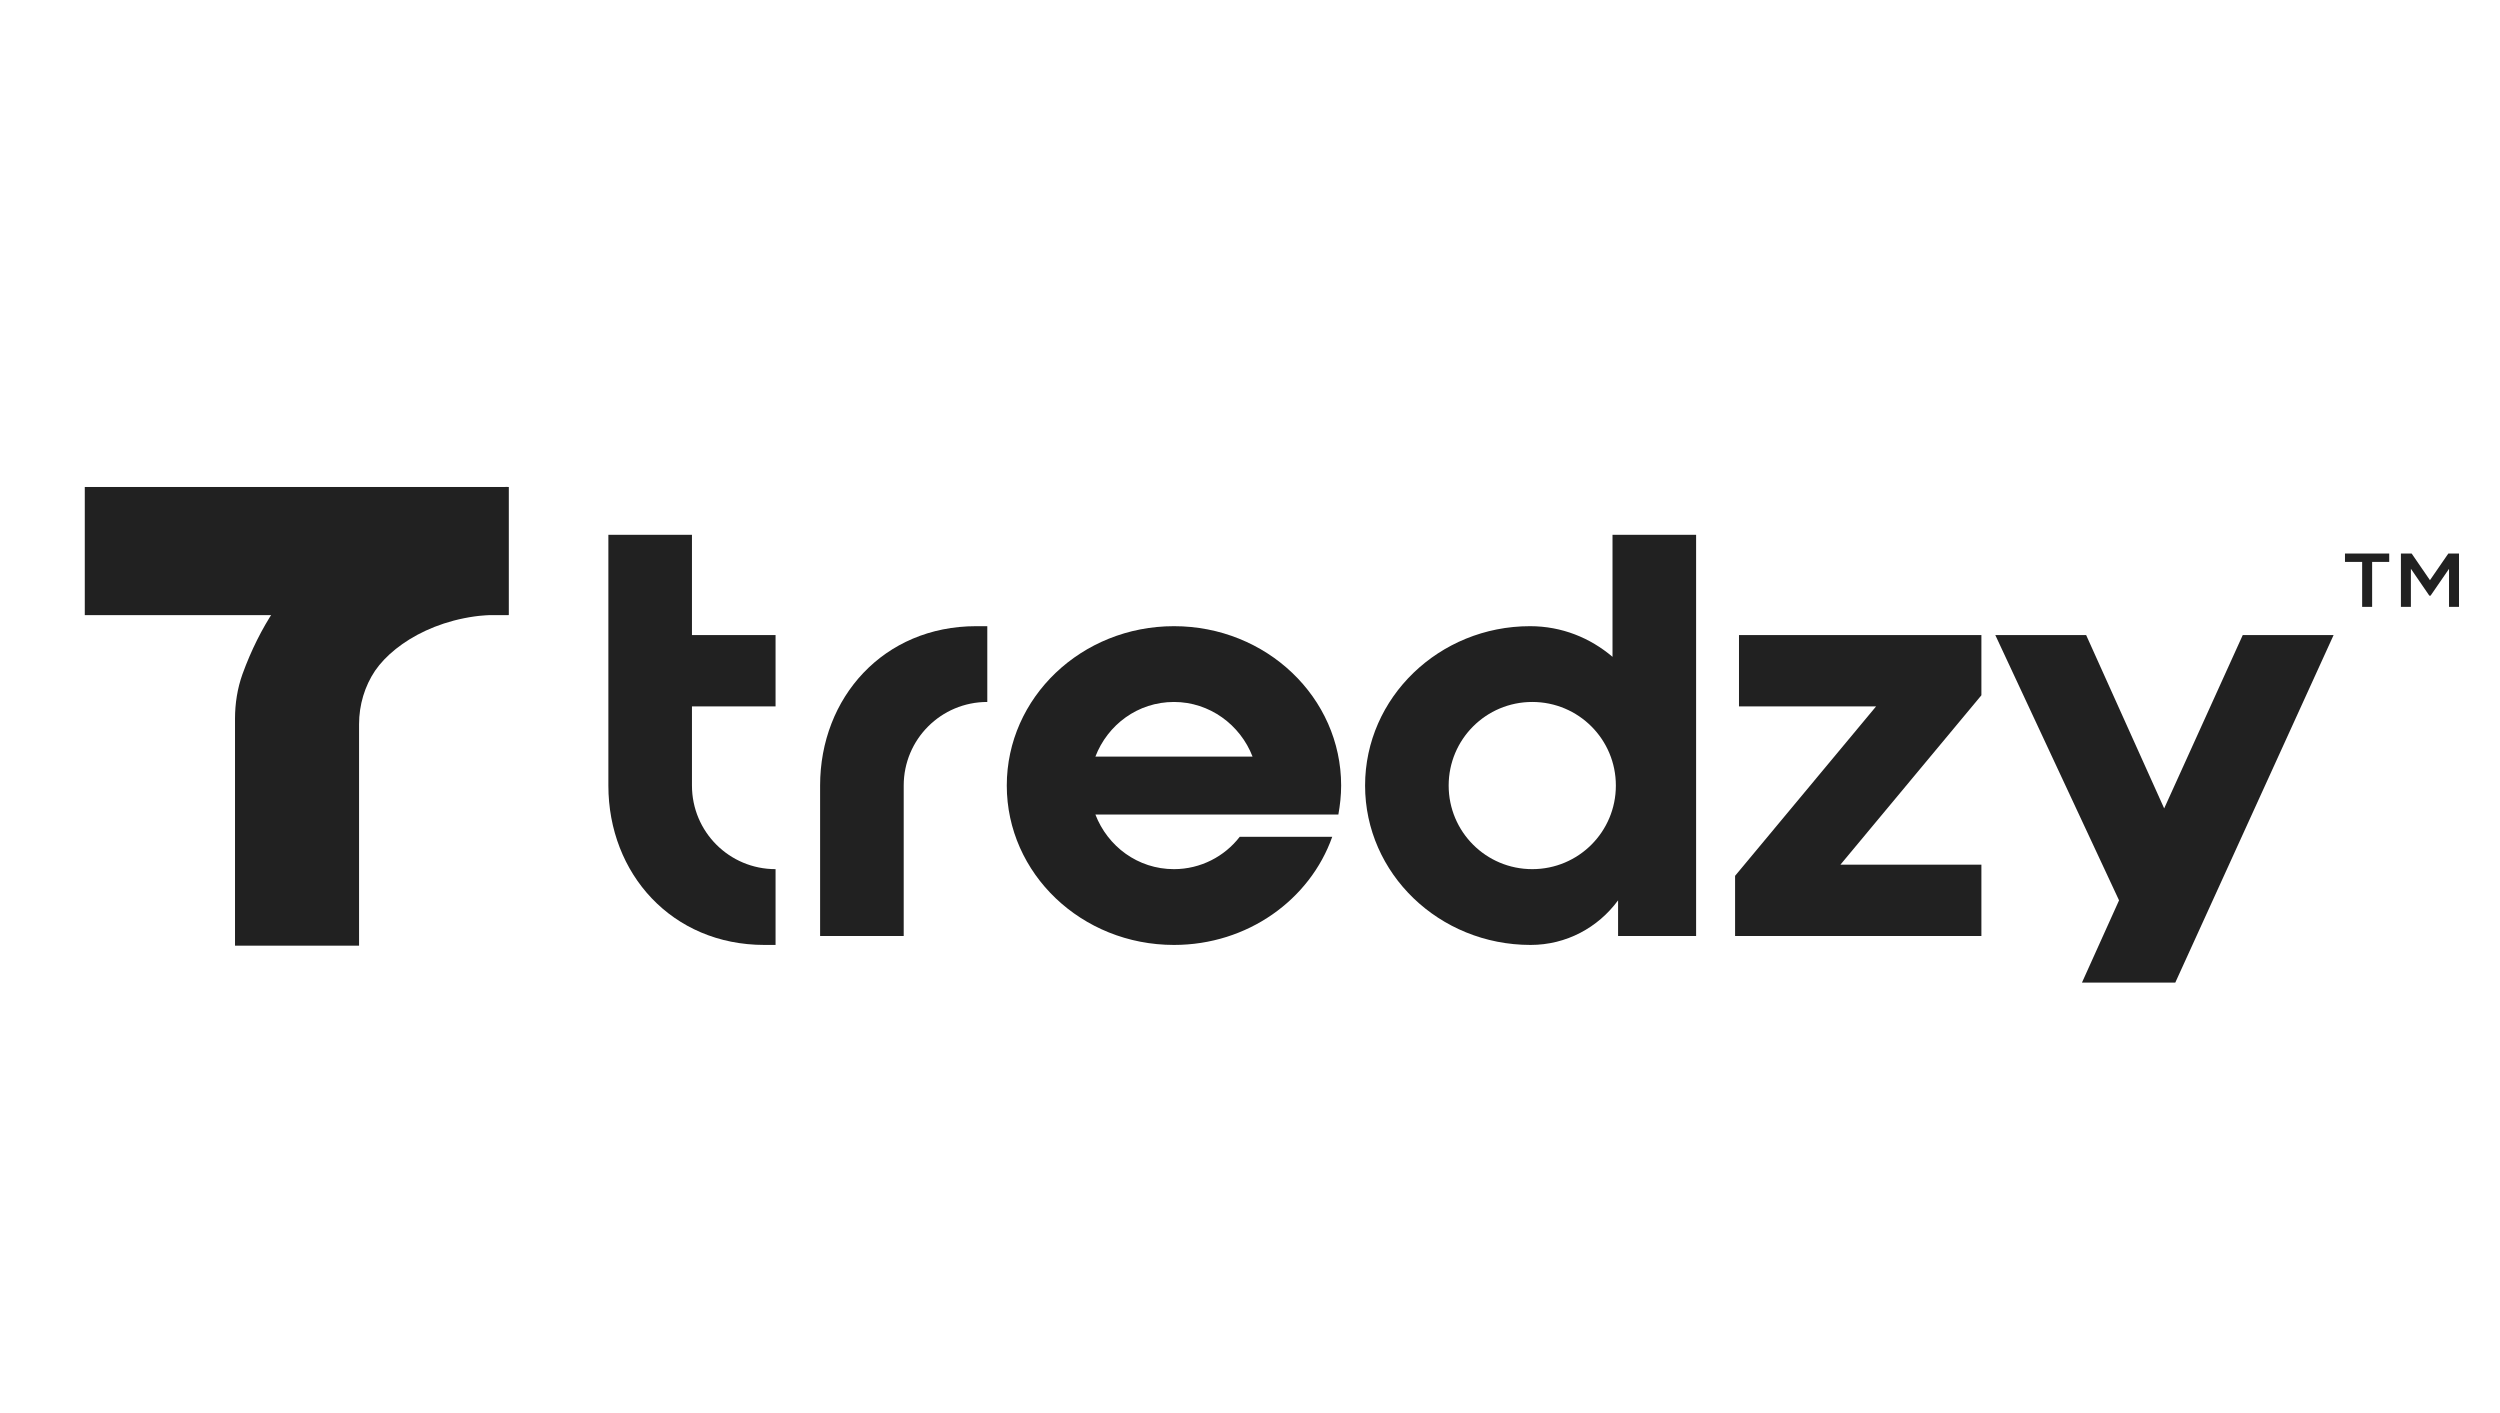
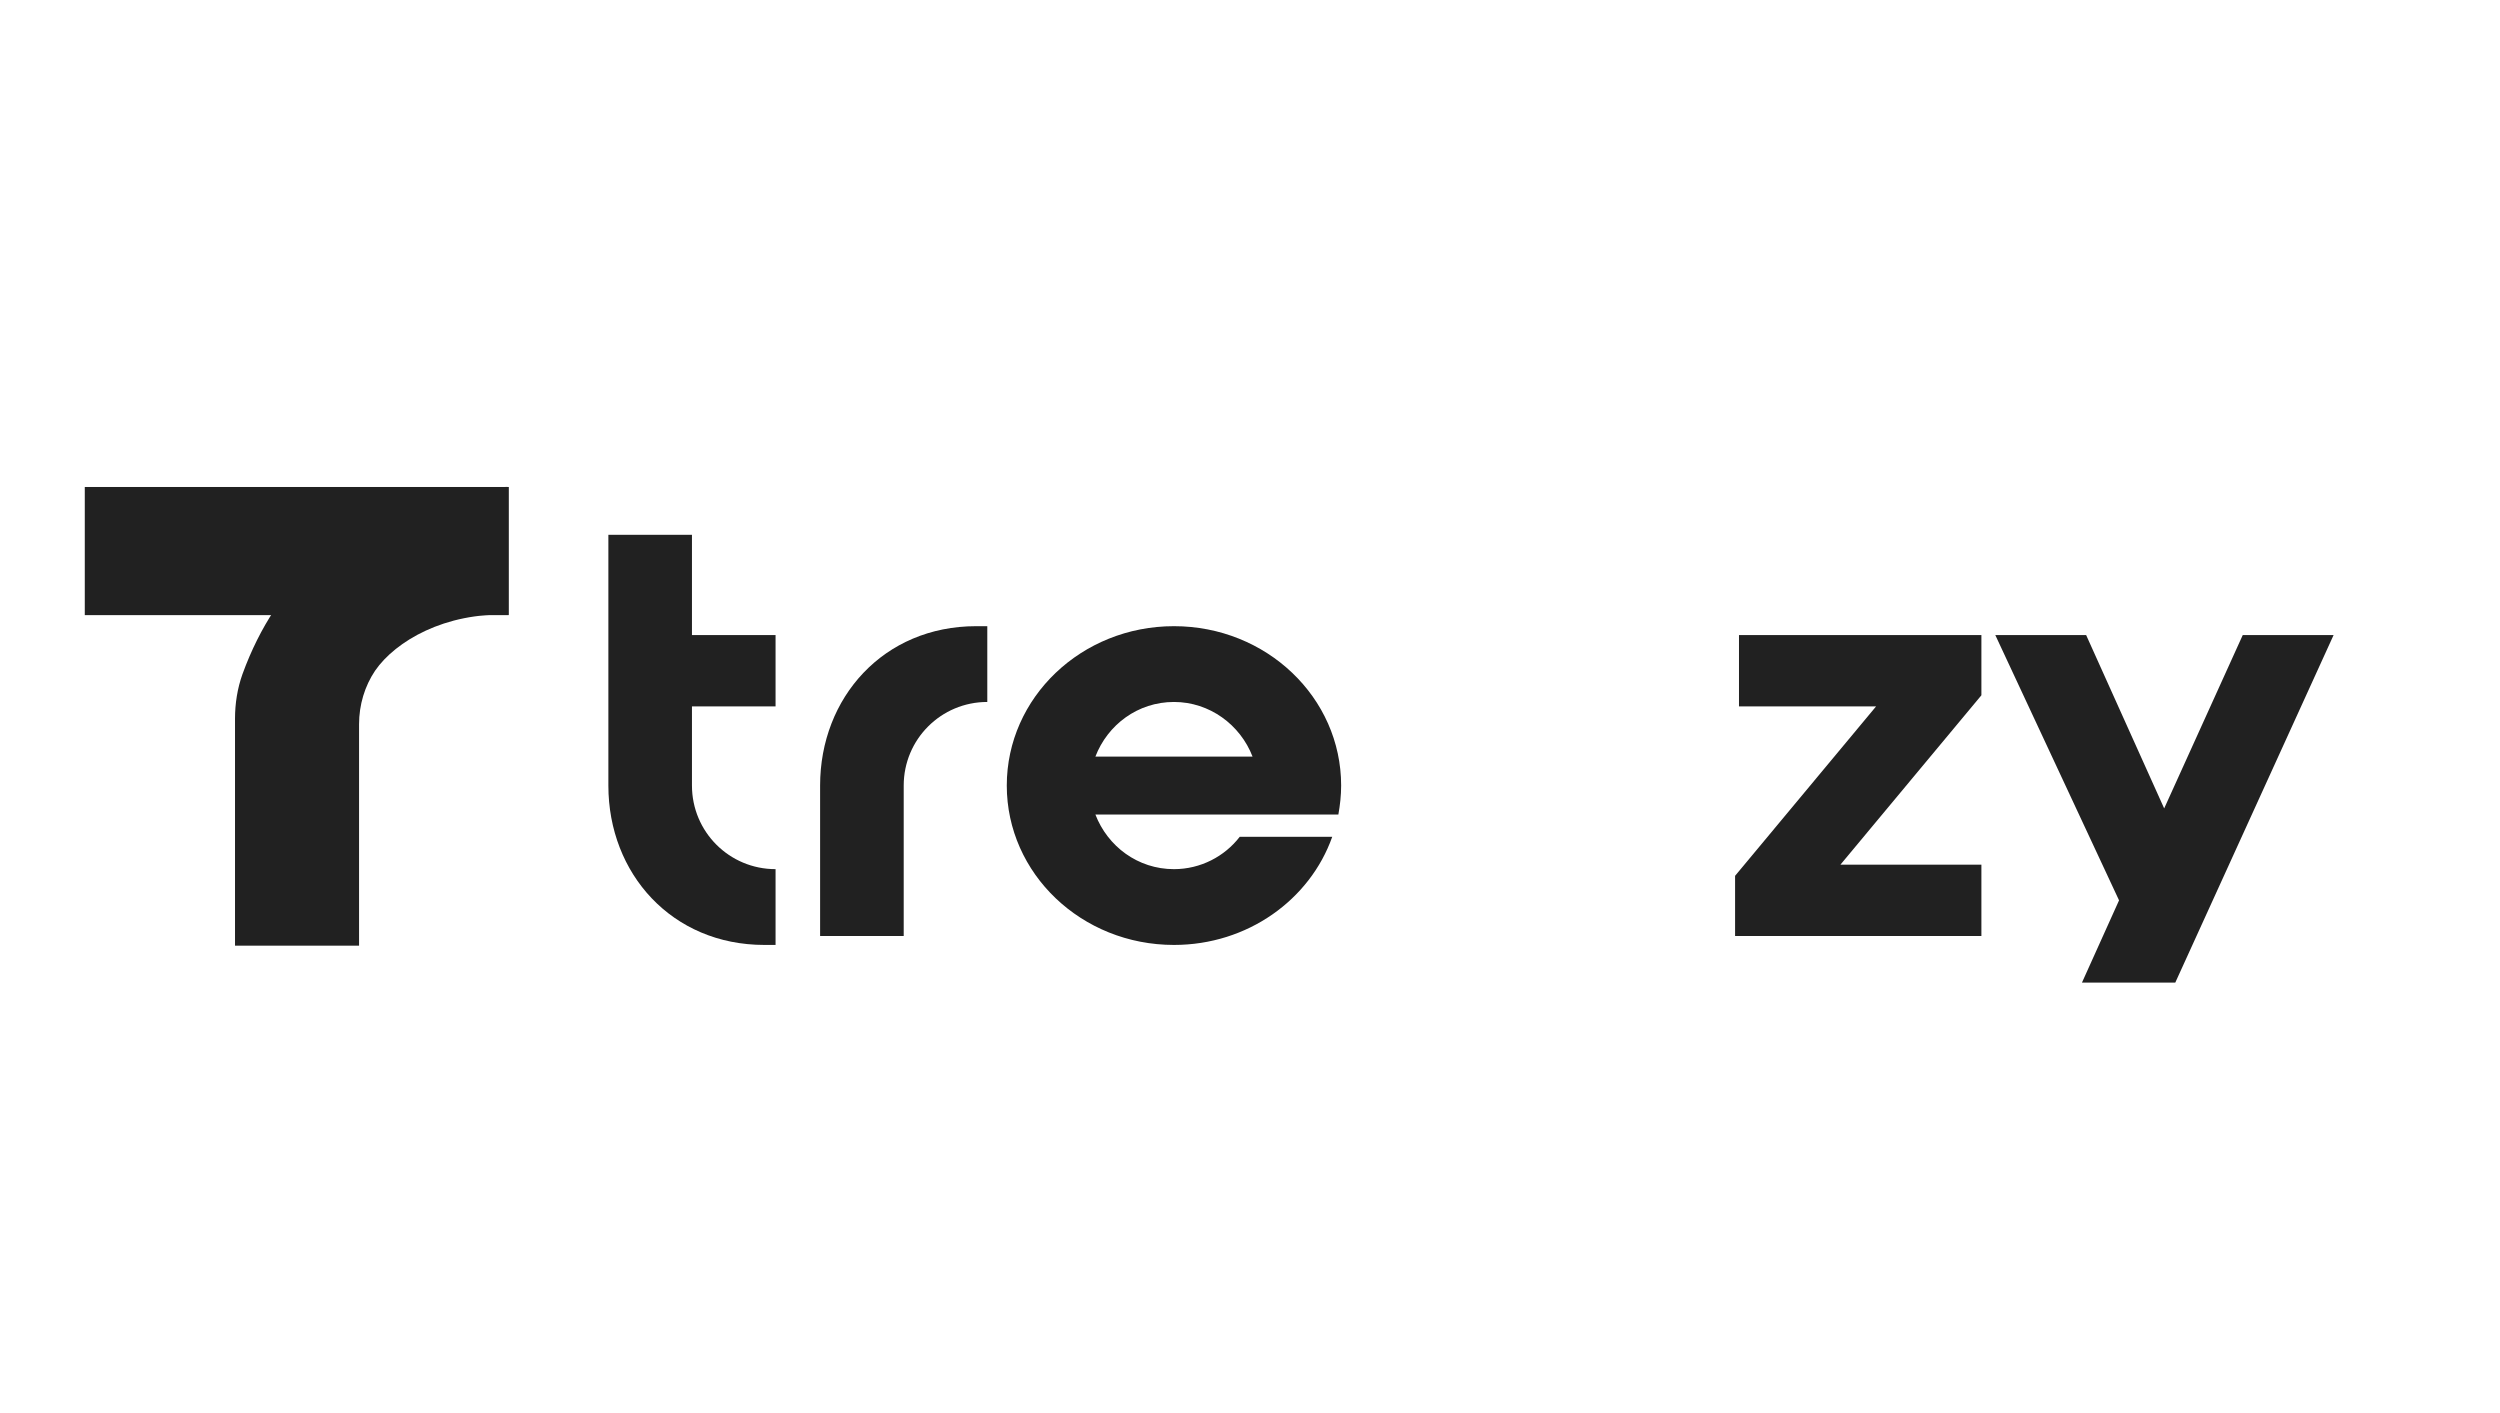
<svg xmlns="http://www.w3.org/2000/svg" width="1150" height="650" viewBox="0 0 1150 650" fill="none">
  <g clip-path="url(#clip0_19_6738)">
    <path d="M318.302 246V292.142H356.758V324.956H318.302V361.355C318.302 382.63 335.479 399.807 356.758 399.807V434.671H351.629C309.071 434.671 279.851 401.858 279.851 361.355V246H318.302Z" fill="#212121" />
    <path d="M449.027 288.042H454.156V322.902C432.884 322.902 415.705 340.08 415.705 361.355V430.571H377.249V361.355C377.249 320.852 406.477 288.042 449.027 288.042Z" fill="#212121" />
    <path d="M576.168 348.026C570.531 333.413 556.429 322.903 540.024 322.903C523.365 322.903 509.516 333.413 503.882 348.026H576.168ZM616.926 361.356C616.926 365.97 616.42 370.326 615.649 374.685H503.882C509.516 389.299 523.365 399.808 540.024 399.808C552.33 399.808 563.354 393.91 570.271 384.94H612.826C602.571 413.911 573.862 434.672 540.024 434.672C497.476 434.672 463.119 401.859 463.119 361.356C463.119 320.853 497.476 288.043 540.024 288.043C582.574 288.043 616.926 320.853 616.926 361.356Z" fill="#212121" />
-     <path d="M704.841 399.807C726.12 399.807 743.297 382.63 743.297 361.355C743.297 340.08 726.12 322.902 704.841 322.902C683.565 322.902 666.385 340.08 666.385 361.355C666.385 382.63 683.565 399.807 704.841 399.807ZM780.211 246V430.571H744.314V414.162C735.093 426.722 720.478 434.671 704.07 434.671C662.03 434.671 627.937 401.858 627.937 361.355C627.937 320.852 662.03 288.042 703.817 288.042C718.427 288.042 731.502 293.423 741.755 302.141V246H780.211Z" fill="#212121" />
    <path d="M798.137 402.883L862.988 324.956H799.935V292.143H911.444V319.827L846.585 397.758H911.444V430.571H798.137V402.883Z" fill="#212121" />
    <path d="M959.631 292.143L995.52 371.868L1031.66 292.143H1073.45L989.369 476.714H946.558L974.759 414.163L917.844 292.143H959.631Z" fill="#212121" />
-     <path d="M1099.04 254.627V258.478H1091.18V279.16H1086.59V258.478H1078.69V254.627H1099.04Z" fill="#212121" />
-     <path d="M1131.14 254.627V279.16H1126.55V261.668L1118.06 274.009H1117.5L1109.01 261.632V279.16H1104.42V254.627H1109.36L1117.78 266.889L1126.23 254.627H1131.14Z" fill="#212121" />
    <path d="M234 224.015C234 224.015 143.958 220.749 111.527 310.131C109.2 316.664 108.105 323.643 108.105 330.621V435H165.169V333.145C165.169 324.237 167.769 315.625 172.558 308.498C182 294.838 204.853 281.624 233.863 282.812V224.015H234Z" fill="#212121" />
    <path d="M234 224.015H39V282.96H234V224.015Z" fill="#212121" />
  </g>
  <defs>
    <clipPath id="clip0_19_6738">
      <rect width="1112.71" height="253" fill="white" transform="translate(19.145 199)" />
    </clipPath>
  </defs>
</svg>